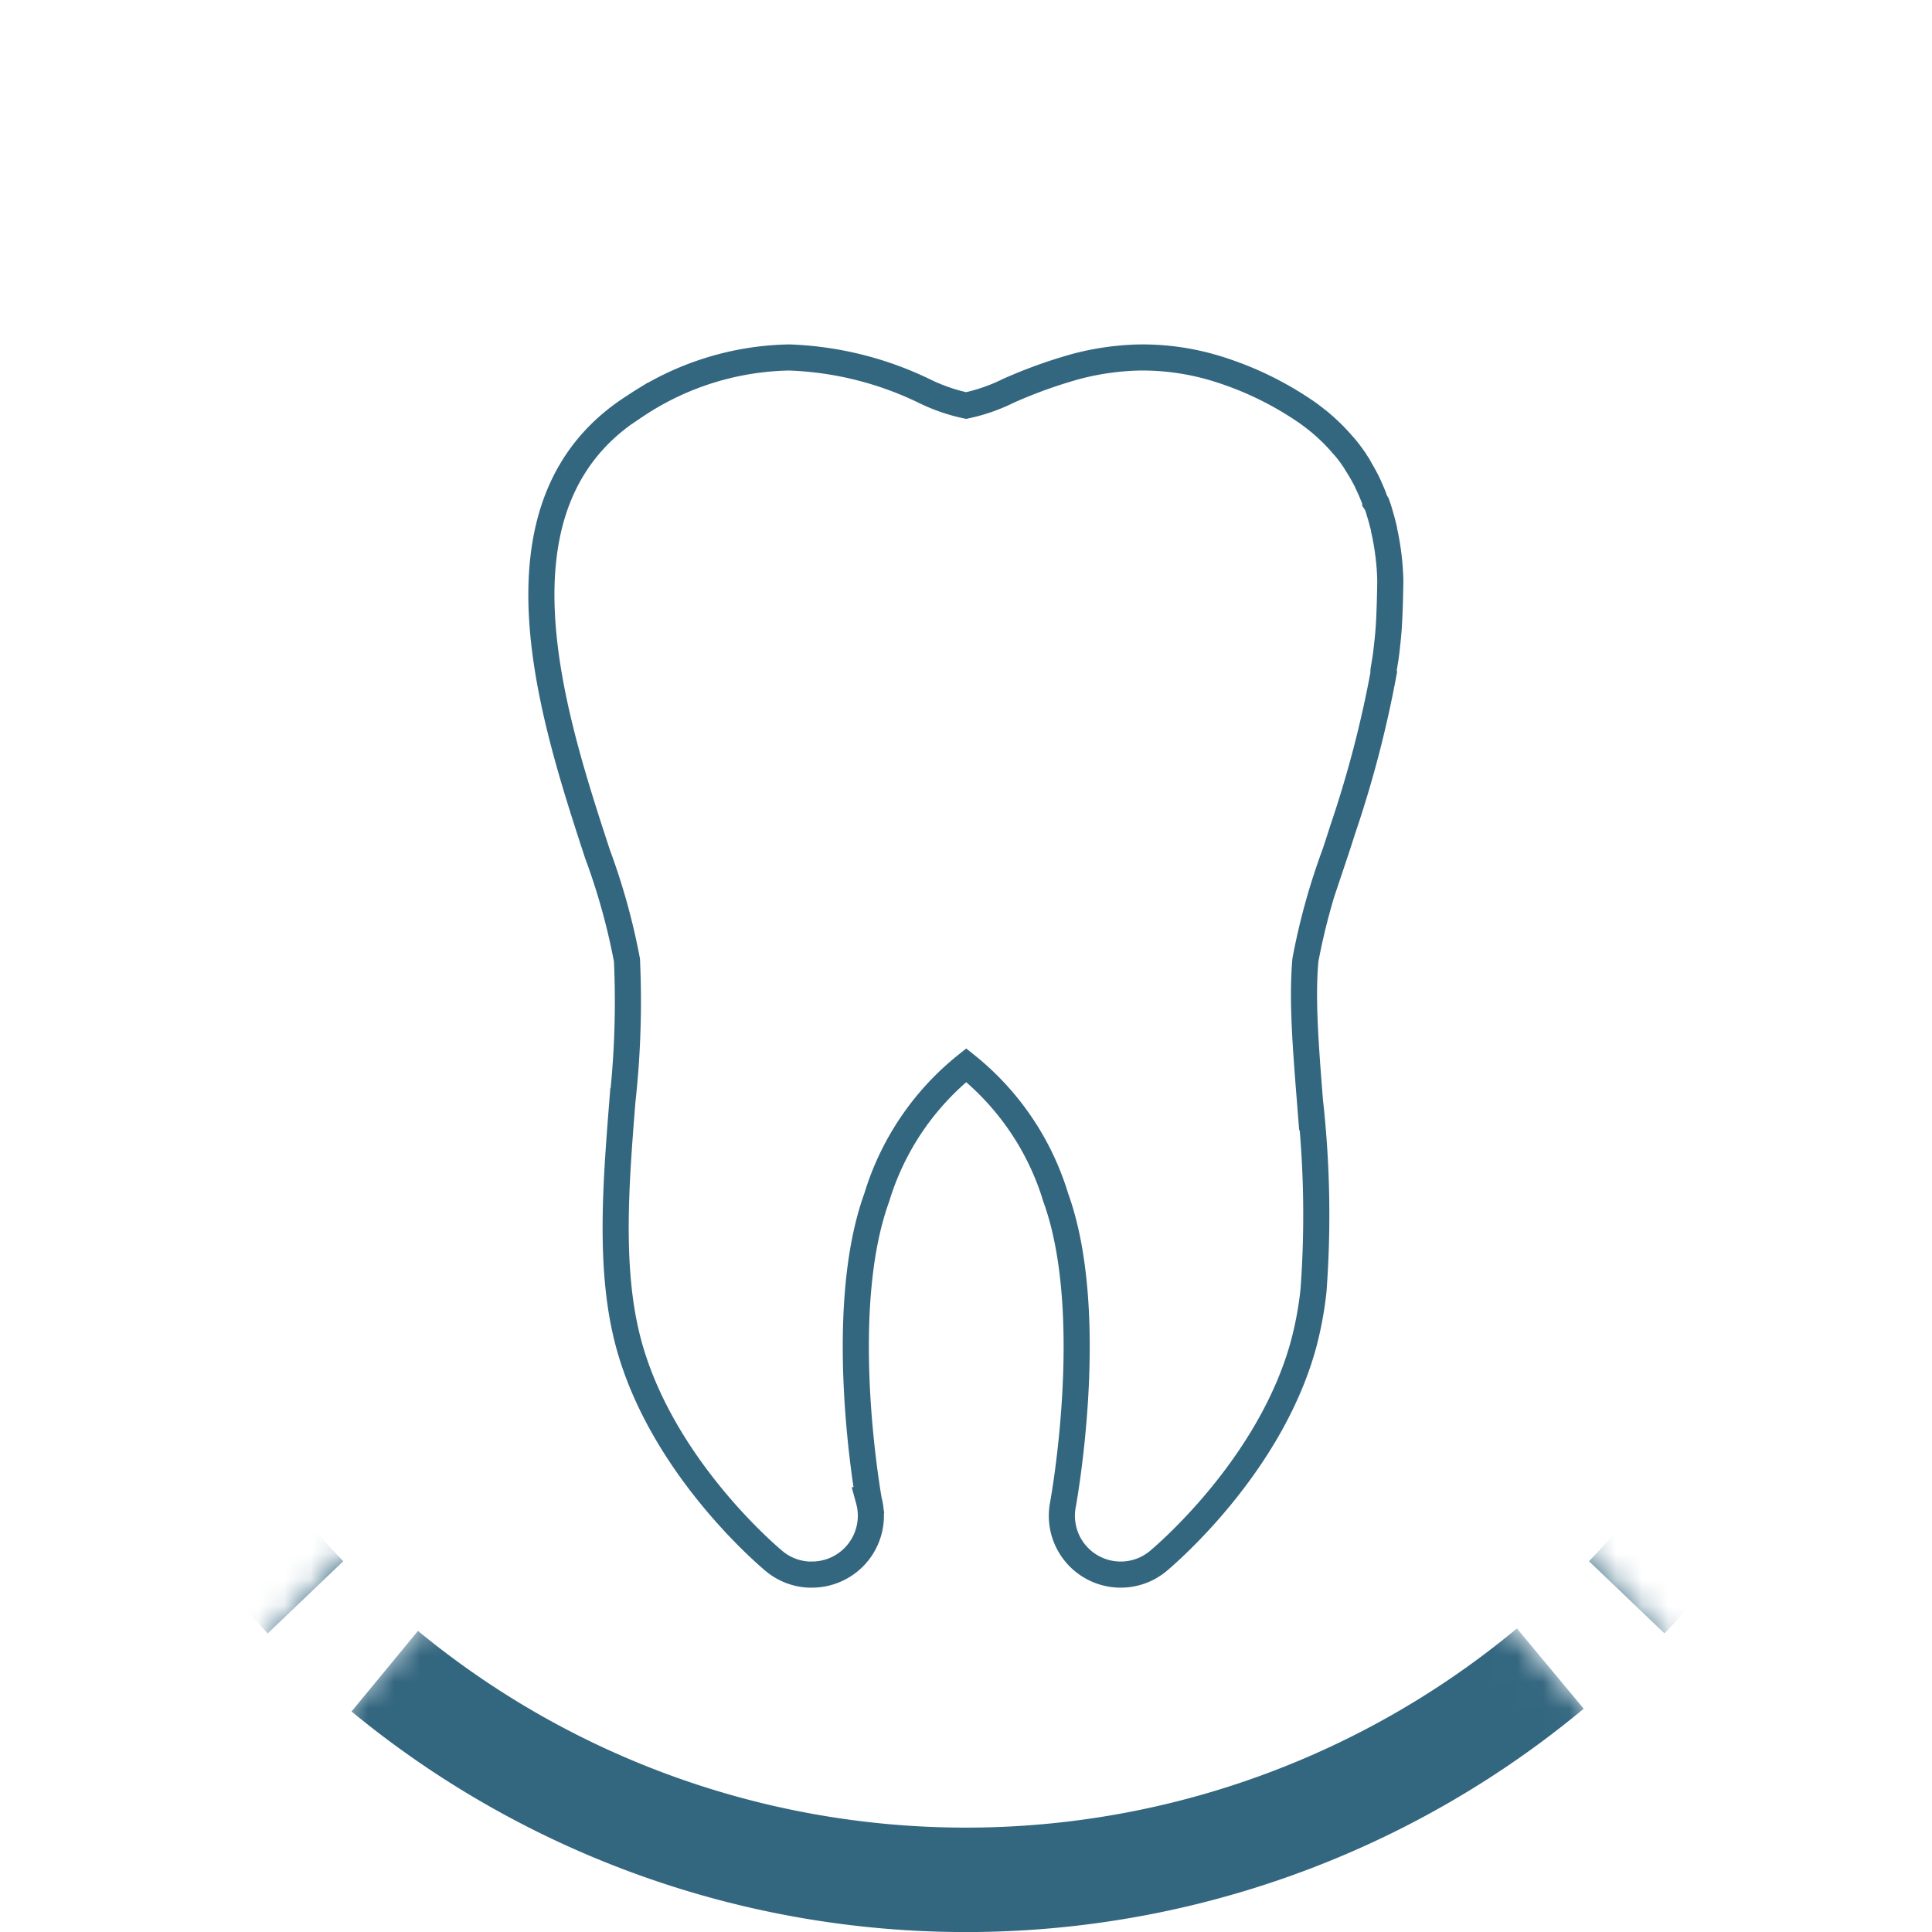
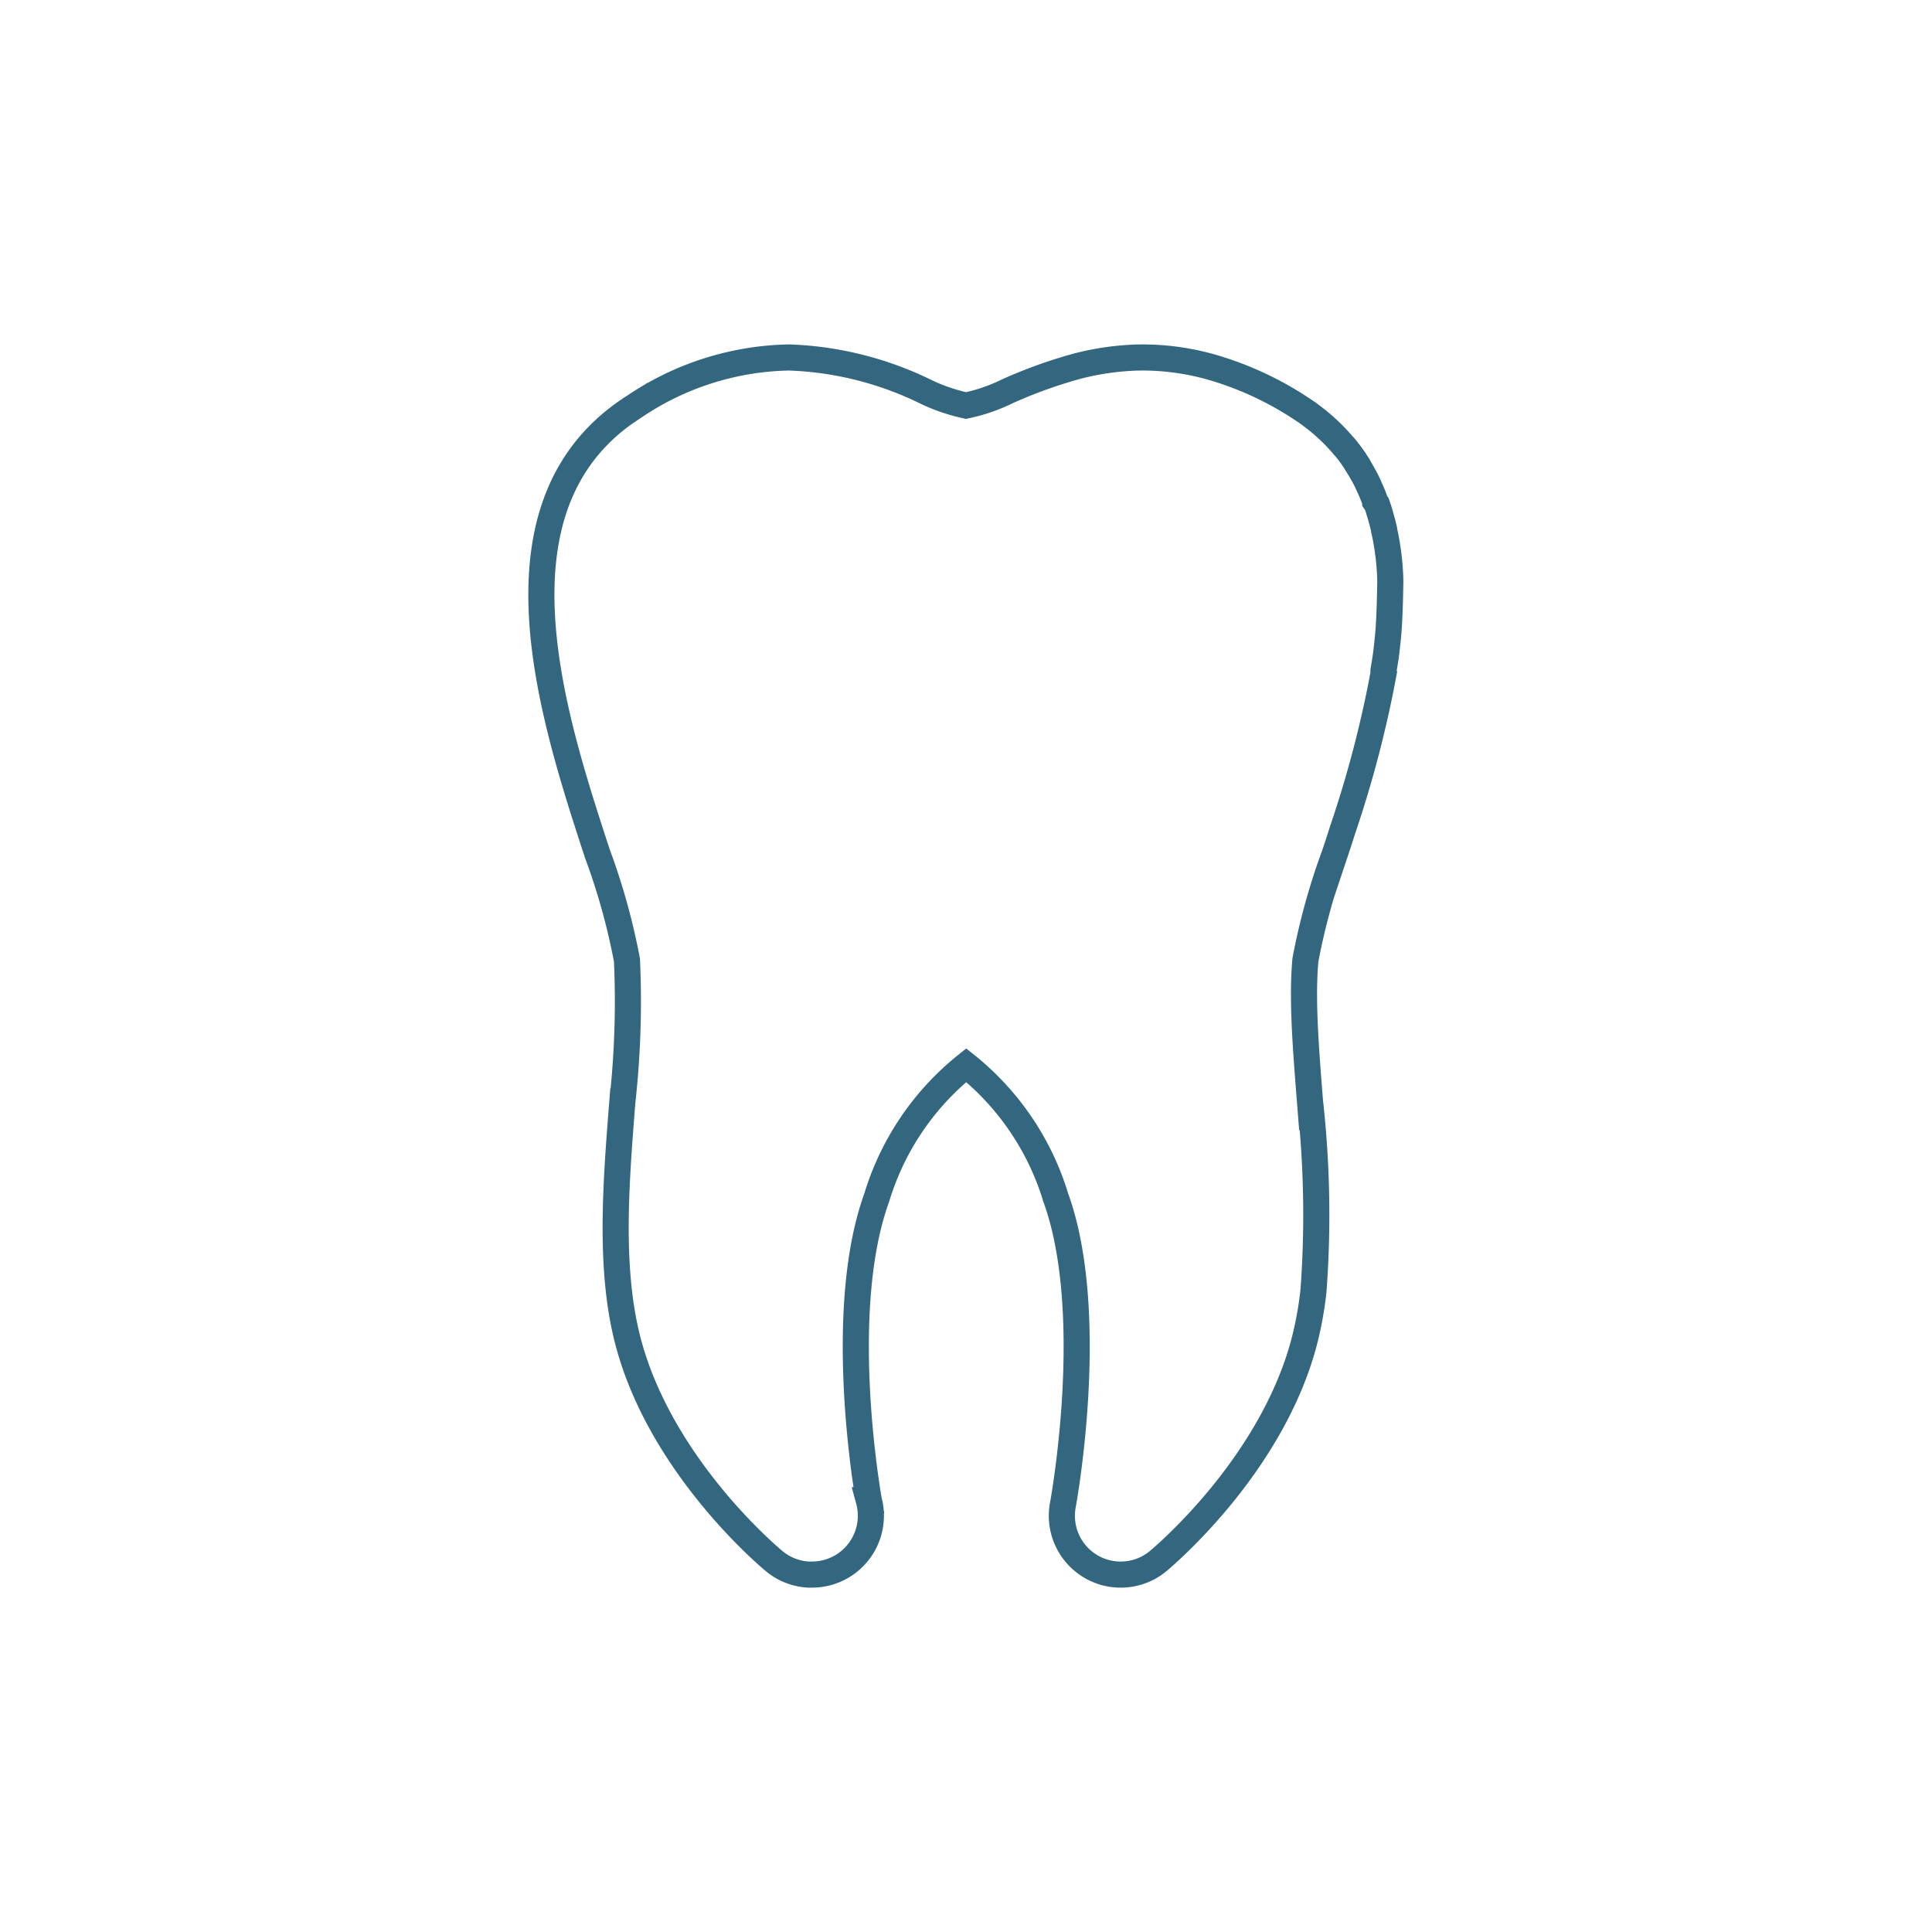
<svg xmlns="http://www.w3.org/2000/svg" id="Ebene_1" data-name="Ebene 1" viewBox="0 0 74 74">
  <defs>
    <style>
      .cls-1, .cls-2 {
        fill: #fff;
      }

      .cls-1 {
        filter: url(#luminosity-noclip);
      }

      .cls-2 {
        filter: url(#luminosity-noclip-2);
      }

      .cls-3, .cls-5 {
        fill: none;
        stroke: #33667f;
        stroke-miterlimit: 10;
      }

      .cls-4 {
        mask: url(#mask);
      }

      .cls-5 {
        stroke-width: 4px;
      }

      .cls-6 {
        mask: url(#mask-2);
      }
    </style>
    <filter id="luminosity-noclip" x="-28.397" y="39.931" width="130.795" height="70.069" filterUnits="userSpaceOnUse" color-interpolation-filters="sRGB">
      <feFlood flood-color="#fff" result="bg" />
      <feBlend in="SourceGraphic" in2="bg" />
    </filter>
    <mask id="mask" x="-28.397" y="39.931" width="130.795" height="70.069" maskUnits="userSpaceOnUse">
-       <path class="cls-1" d="M-28.4,110H102.4L37,39.931Z" />
-     </mask>
+       </mask>
    <filter id="luminosity-noclip-2" x="-37.602" y="0" width="149.205" height="114" filterUnits="userSpaceOnUse" color-interpolation-filters="sRGB">
      <feFlood flood-color="#fff" result="bg" />
      <feBlend in="SourceGraphic" in2="bg" />
    </filter>
    <mask id="mask-2" x="-37.602" y="0" width="149.205" height="114" maskUnits="userSpaceOnUse">
-       <polygon class="cls-2" points="111.603 114 -37.602 114 37 34.069 111.603 114" />
-     </mask>
+       </mask>
  </defs>
  <title>a417a43d-4fd9-4864-b155-47dabe700086</title>
  <g id="Logo_2" data-name="Logo 2">
-     <path class="cls-3" d="M50.31,49.428a13.56,13.56,0,0,1-.38,2.057c-1.288,4.729-5.4,8.164-5.571,8.309q-0.076.063-.157,0.119c-0.035.024-.071,0.046-0.107,0.068l-0.052.033a2.253,2.253,0,0,1-3.332-2.373c0.014-.073,1.346-7.312-0.275-11.776A10.326,10.326,0,0,0,37.009,40.8a10.328,10.328,0,0,0-3.426,5.063c-1.48,4.076-.5,10.467-0.306,11.6A2.254,2.254,0,0,1,31.1,60.31c-0.042,0-.084,0-0.126,0a2.234,2.234,0,0,1-1.318-.513c-0.175-.144-4.282-3.579-5.571-8.307-0.761-2.793-.5-6.1-0.246-9.307a34.825,34.825,0,0,0,.175-5.409,25.09,25.09,0,0,0-1.131-4.07c-1.753-5.36-4.4-13.461,1.43-17.143a10.922,10.922,0,0,1,5.916-1.869,12.9,12.9,0,0,1,5.17,1.283,6.84,6.84,0,0,0,1.606.558,6.839,6.839,0,0,0,1.606-.558,18.455,18.455,0,0,1,2.638-.948c0.089-.023.178-0.045,0.268-0.066l0.047-.011q0.148-.034.3-0.064l0.107-.02c0.076-.014.153-0.028,0.23-0.041l0.125-.019,0.224-.032,0.13-.016,0.233-.024,0.126-.011c0.086-.007.174-0.012,0.261-0.017l0.1-.006c0.124-.005.249-0.008,0.375-0.008a9.7,9.7,0,0,1,2.734.4A12.564,12.564,0,0,1,49.7,15.558q0.126,0.079.246,0.162l0.011,0.007L50,15.755l0.026,0.018q0.082,0.057.162,0.116L50.2,15.9l0.056,0.041,0.014,0.011q0.076,0.057.15,0.116l0.018,0.014,0.049,0.039,0.009,0.007q0.086,0.07.17,0.143L50.7,16.3l0,0L50.7,16.3q0.1,0.091.2,0.183l0.006,0.006,0.028,0.027,0.02,0.019q0.071,0.068.139,0.137l0.007,0.007,0.05,0.052,0.009,0.01q0.061,0.064.12,0.128l0.009,0.01,0.049,0.055,0.006,0.006q0.062,0.071.122,0.142L51.486,17.1l0.031,0.037,0,0q0.082,0.1.16,0.2l0,0,0.01,0.014,0.018,0.024c0.041,0.055.082,0.111,0.121,0.166l0,0.005,0.041,0.06,0.007,0.01q0.048,0.07.094,0.14l0,0.007,0.043,0.068,0,0.006q0.045,0.072.089,0.145l0.006,0.01,0.036,0.06,0,0q0.057,0.1.112,0.2l0.012,0.022q0.059,0.11.114,0.223l0,0,0.03,0.064,0,0.009c0.024,0.051.048,0.1,0.071,0.153l0,0,0.035,0.078,0,0q0.032,0.074.063,0.149l0,0.006,0.031,0.077v0c0.023,0.058.045,0.116,0.066,0.174l0,0.012L52.733,19.3v0c0.028,0.079.055,0.157,0.08,0.236v0l0.02,0.065,0,0.008c0.017,0.056.035,0.112,0.051,0.169v0l0.025,0.088v0q0.021,0.077.042,0.154v0c0.008,0.031.016,0.061,0.023,0.092h0c0.014,0.055.026,0.109,0.039,0.164V20.3l0.018,0.079h0q0.026,0.122.05,0.245h0c0,0.02.007,0.04,0.011,0.06v0c0.011,0.062.022,0.125,0.033,0.188h0c0.005,0.033.01,0.066,0.015,0.1v0c0.008,0.052.015,0.1,0.023,0.155h0c0,0.036.01,0.071,0.014,0.107h0q0.01,0.078.018,0.156h0c0,0.035.008,0.069,0.011,0.1h0c0.005,0.049.009,0.1,0.014,0.147h0s0.035,0.417.031,0.676c-0.007.445-.019,1.106-0.06,1.734-0.021.316-.057,0.623-0.087,0.889-0.048.419-.121,0.744-0.115,0.781L53,25.756a42.9,42.9,0,0,1-1.572,6.022c-0.1.315-.2,0.624-0.3,0.923A25.113,25.113,0,0,0,50,36.77c-0.025.274-.04,0.563-0.048,0.863-0.021.858,0.023,1.814,0.093,2.826,0.038,0.558.084,1.133,0.13,1.717A39.307,39.307,0,0,1,50.31,49.428Z" />
+     <path class="cls-3" d="M50.31,49.428a13.56,13.56,0,0,1-.38,2.057c-1.288,4.729-5.4,8.164-5.571,8.309q-0.076.063-.157,0.119c-0.035.024-.071,0.046-0.107,0.068l-0.052.033a2.253,2.253,0,0,1-3.332-2.373c0.014-.073,1.346-7.312-0.275-11.776A10.326,10.326,0,0,0,37.009,40.8a10.328,10.328,0,0,0-3.426,5.063c-1.48,4.076-.5,10.467-0.306,11.6A2.254,2.254,0,0,1,31.1,60.31c-0.042,0-.084,0-0.126,0a2.234,2.234,0,0,1-1.318-.513c-0.175-.144-4.282-3.579-5.571-8.307-0.761-2.793-.5-6.1-0.246-9.307a34.825,34.825,0,0,0,.175-5.409,25.09,25.09,0,0,0-1.131-4.07c-1.753-5.36-4.4-13.461,1.43-17.143a10.922,10.922,0,0,1,5.916-1.869,12.9,12.9,0,0,1,5.17,1.283,6.84,6.84,0,0,0,1.606.558,6.839,6.839,0,0,0,1.606-.558,18.455,18.455,0,0,1,2.638-.948c0.089-.023.178-0.045,0.268-0.066l0.047-.011q0.148-.034.3-0.064l0.107-.02c0.076-.014.153-0.028,0.23-0.041l0.125-.019,0.224-.032,0.13-.016,0.233-.024,0.126-.011c0.086-.007.174-0.012,0.261-0.017l0.1-.006c0.124-.005.249-0.008,0.375-0.008a9.7,9.7,0,0,1,2.734.4A12.564,12.564,0,0,1,49.7,15.558q0.126,0.079.246,0.162l0.011,0.007L50,15.755l0.026,0.018q0.082,0.057.162,0.116L50.2,15.9l0.056,0.041,0.014,0.011q0.076,0.057.15,0.116l0.018,0.014,0.049,0.039,0.009,0.007L50.7,16.3l0,0L50.7,16.3q0.1,0.091.2,0.183l0.006,0.006,0.028,0.027,0.02,0.019q0.071,0.068.139,0.137l0.007,0.007,0.05,0.052,0.009,0.01q0.061,0.064.12,0.128l0.009,0.01,0.049,0.055,0.006,0.006q0.062,0.071.122,0.142L51.486,17.1l0.031,0.037,0,0q0.082,0.1.16,0.2l0,0,0.01,0.014,0.018,0.024c0.041,0.055.082,0.111,0.121,0.166l0,0.005,0.041,0.06,0.007,0.01q0.048,0.07.094,0.14l0,0.007,0.043,0.068,0,0.006q0.045,0.072.089,0.145l0.006,0.01,0.036,0.06,0,0q0.057,0.1.112,0.2l0.012,0.022q0.059,0.11.114,0.223l0,0,0.03,0.064,0,0.009c0.024,0.051.048,0.1,0.071,0.153l0,0,0.035,0.078,0,0q0.032,0.074.063,0.149l0,0.006,0.031,0.077v0c0.023,0.058.045,0.116,0.066,0.174l0,0.012L52.733,19.3v0c0.028,0.079.055,0.157,0.08,0.236v0l0.02,0.065,0,0.008c0.017,0.056.035,0.112,0.051,0.169v0l0.025,0.088v0q0.021,0.077.042,0.154v0c0.008,0.031.016,0.061,0.023,0.092h0c0.014,0.055.026,0.109,0.039,0.164V20.3l0.018,0.079h0q0.026,0.122.05,0.245h0c0,0.02.007,0.04,0.011,0.06v0c0.011,0.062.022,0.125,0.033,0.188h0c0.005,0.033.01,0.066,0.015,0.1v0c0.008,0.052.015,0.1,0.023,0.155h0c0,0.036.01,0.071,0.014,0.107h0q0.01,0.078.018,0.156h0c0,0.035.008,0.069,0.011,0.1h0c0.005,0.049.009,0.1,0.014,0.147h0s0.035,0.417.031,0.676c-0.007.445-.019,1.106-0.06,1.734-0.021.316-.057,0.623-0.087,0.889-0.048.419-.121,0.744-0.115,0.781L53,25.756a42.9,42.9,0,0,1-1.572,6.022c-0.1.315-.2,0.624-0.3,0.923A25.113,25.113,0,0,0,50,36.77c-0.025.274-.04,0.563-0.048,0.863-0.021.858,0.023,1.814,0.093,2.826,0.038,0.558.084,1.133,0.13,1.717A39.307,39.307,0,0,1,50.31,49.428Z" />
    <g class="cls-4">
-       <path class="cls-5" d="M59.381,63.91a35,35,0,0,1-44.644.1" />
-     </g>
+       </g>
    <g class="cls-6">
-       <path class="cls-5" d="M11.7,61.181a35,35,0,1,1,50.608,0" />
-     </g>
+       </g>
  </g>
</svg>